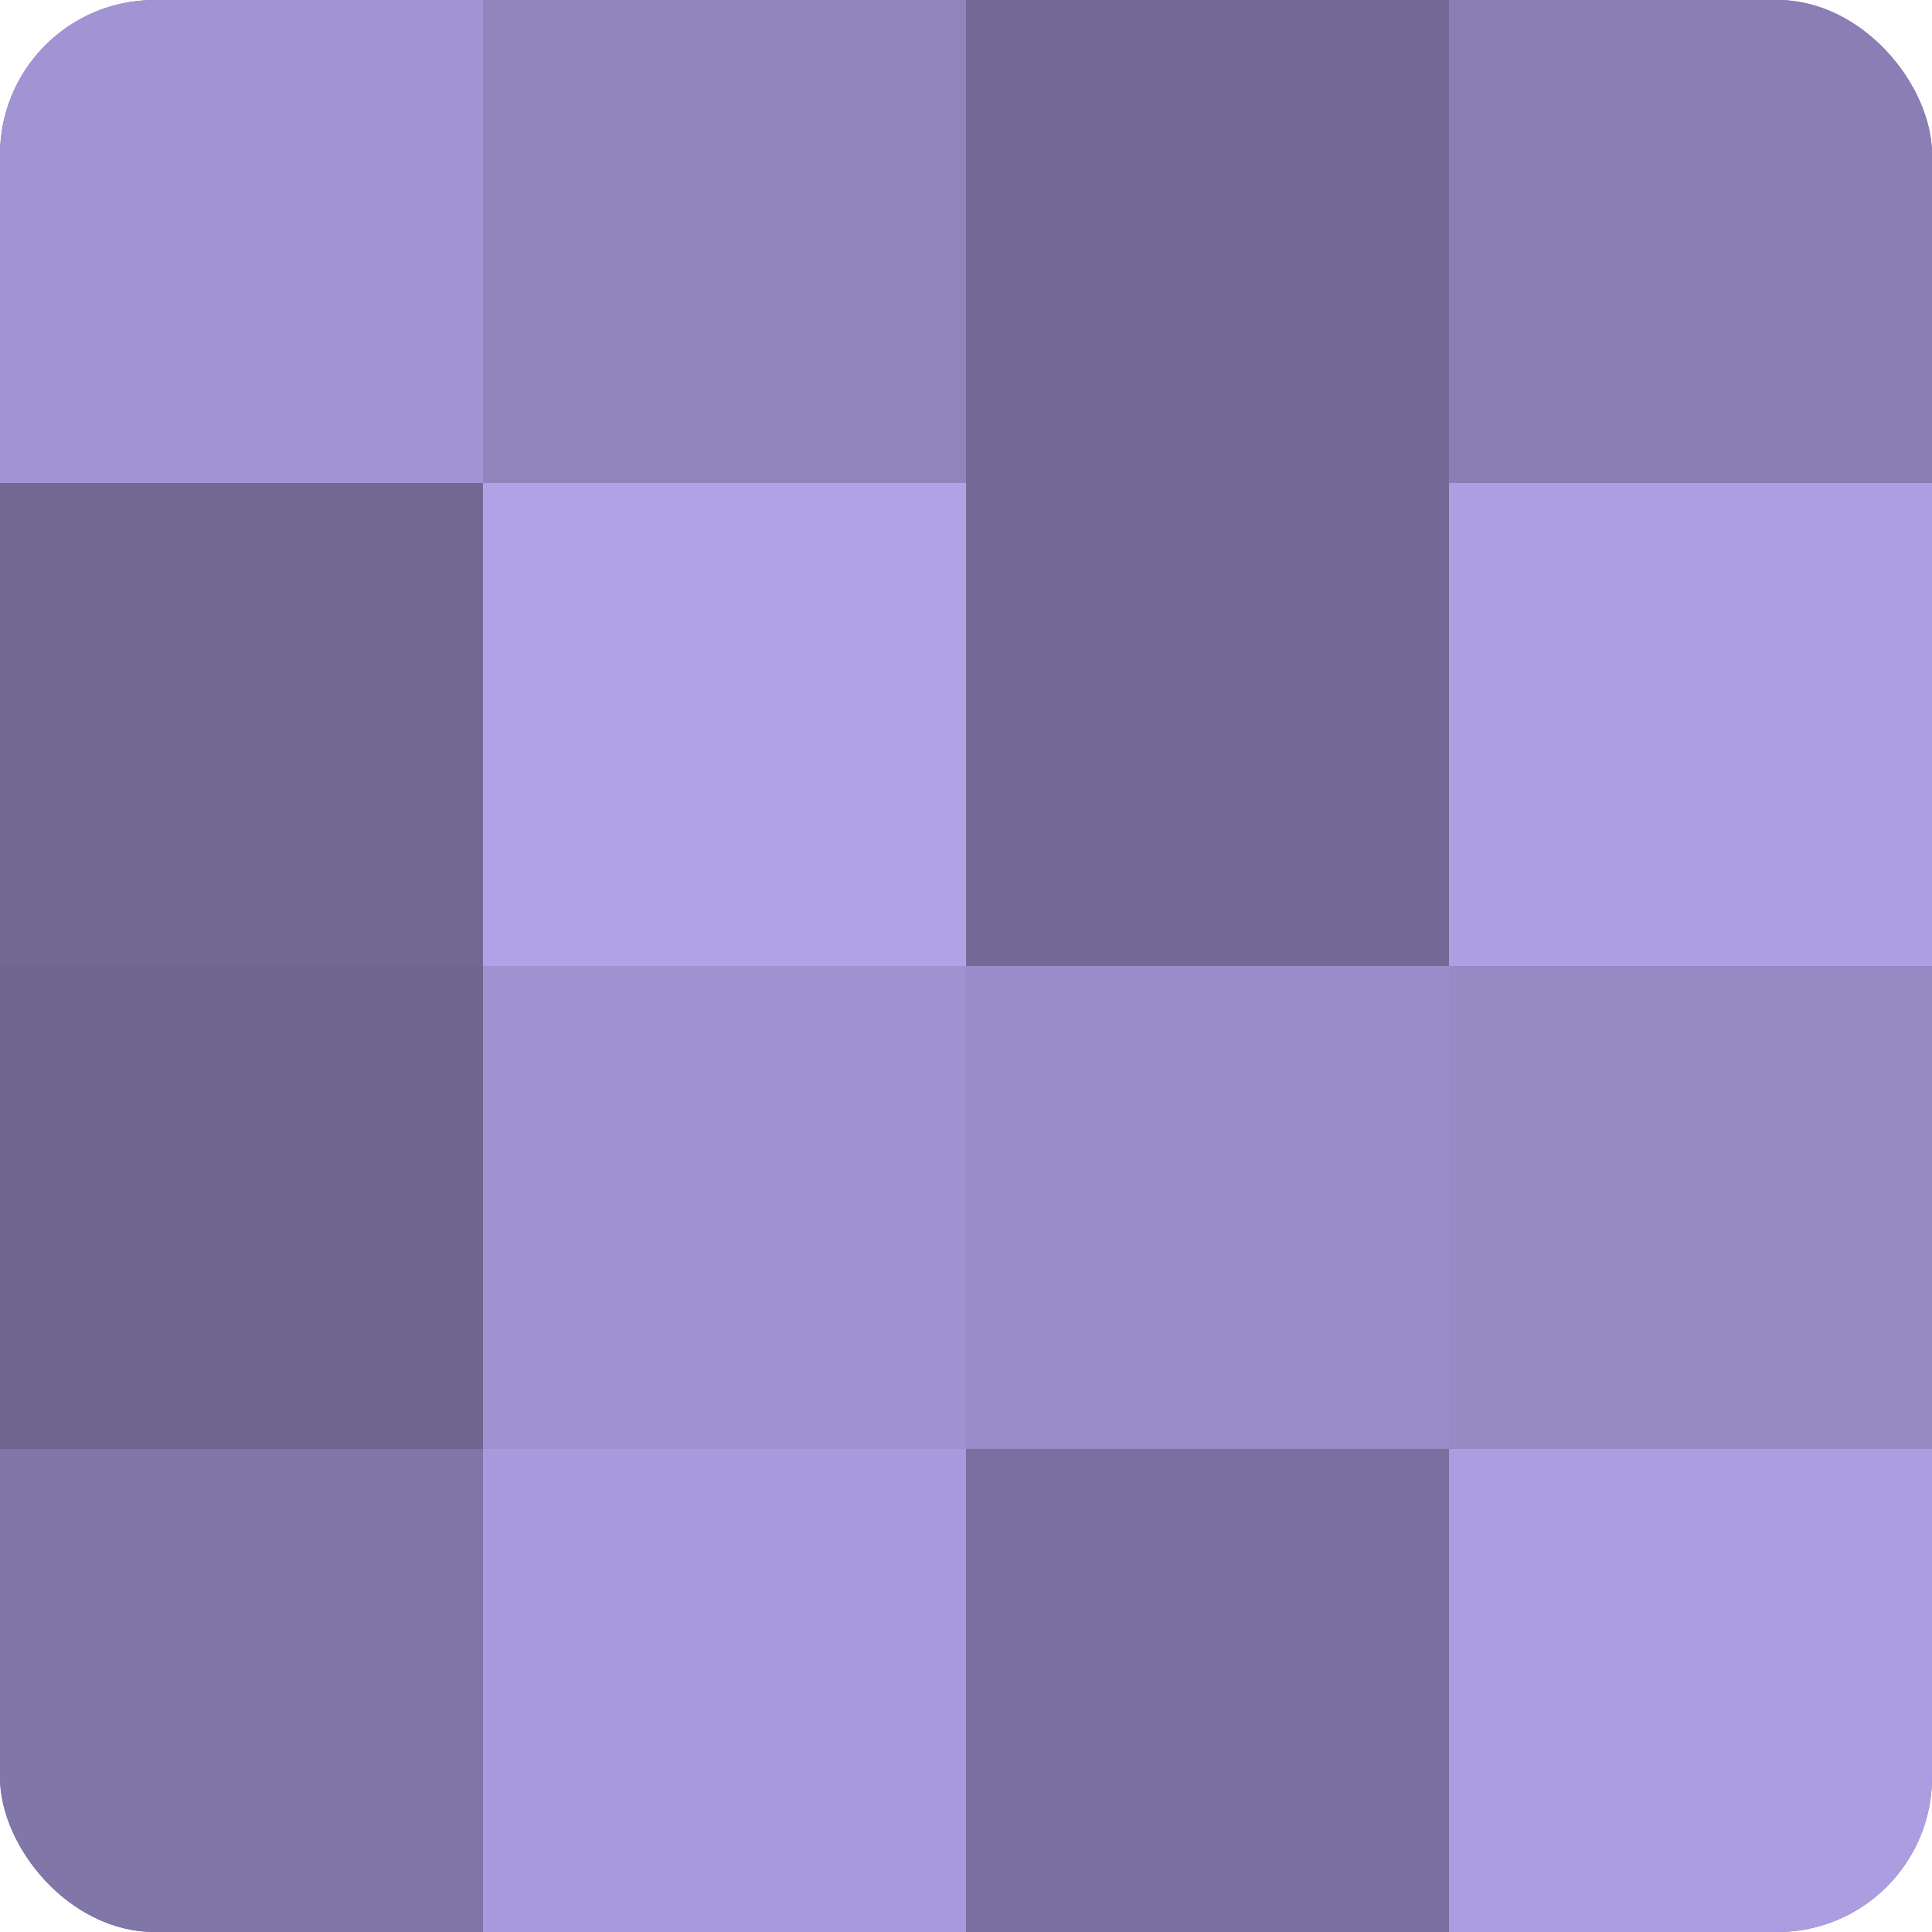
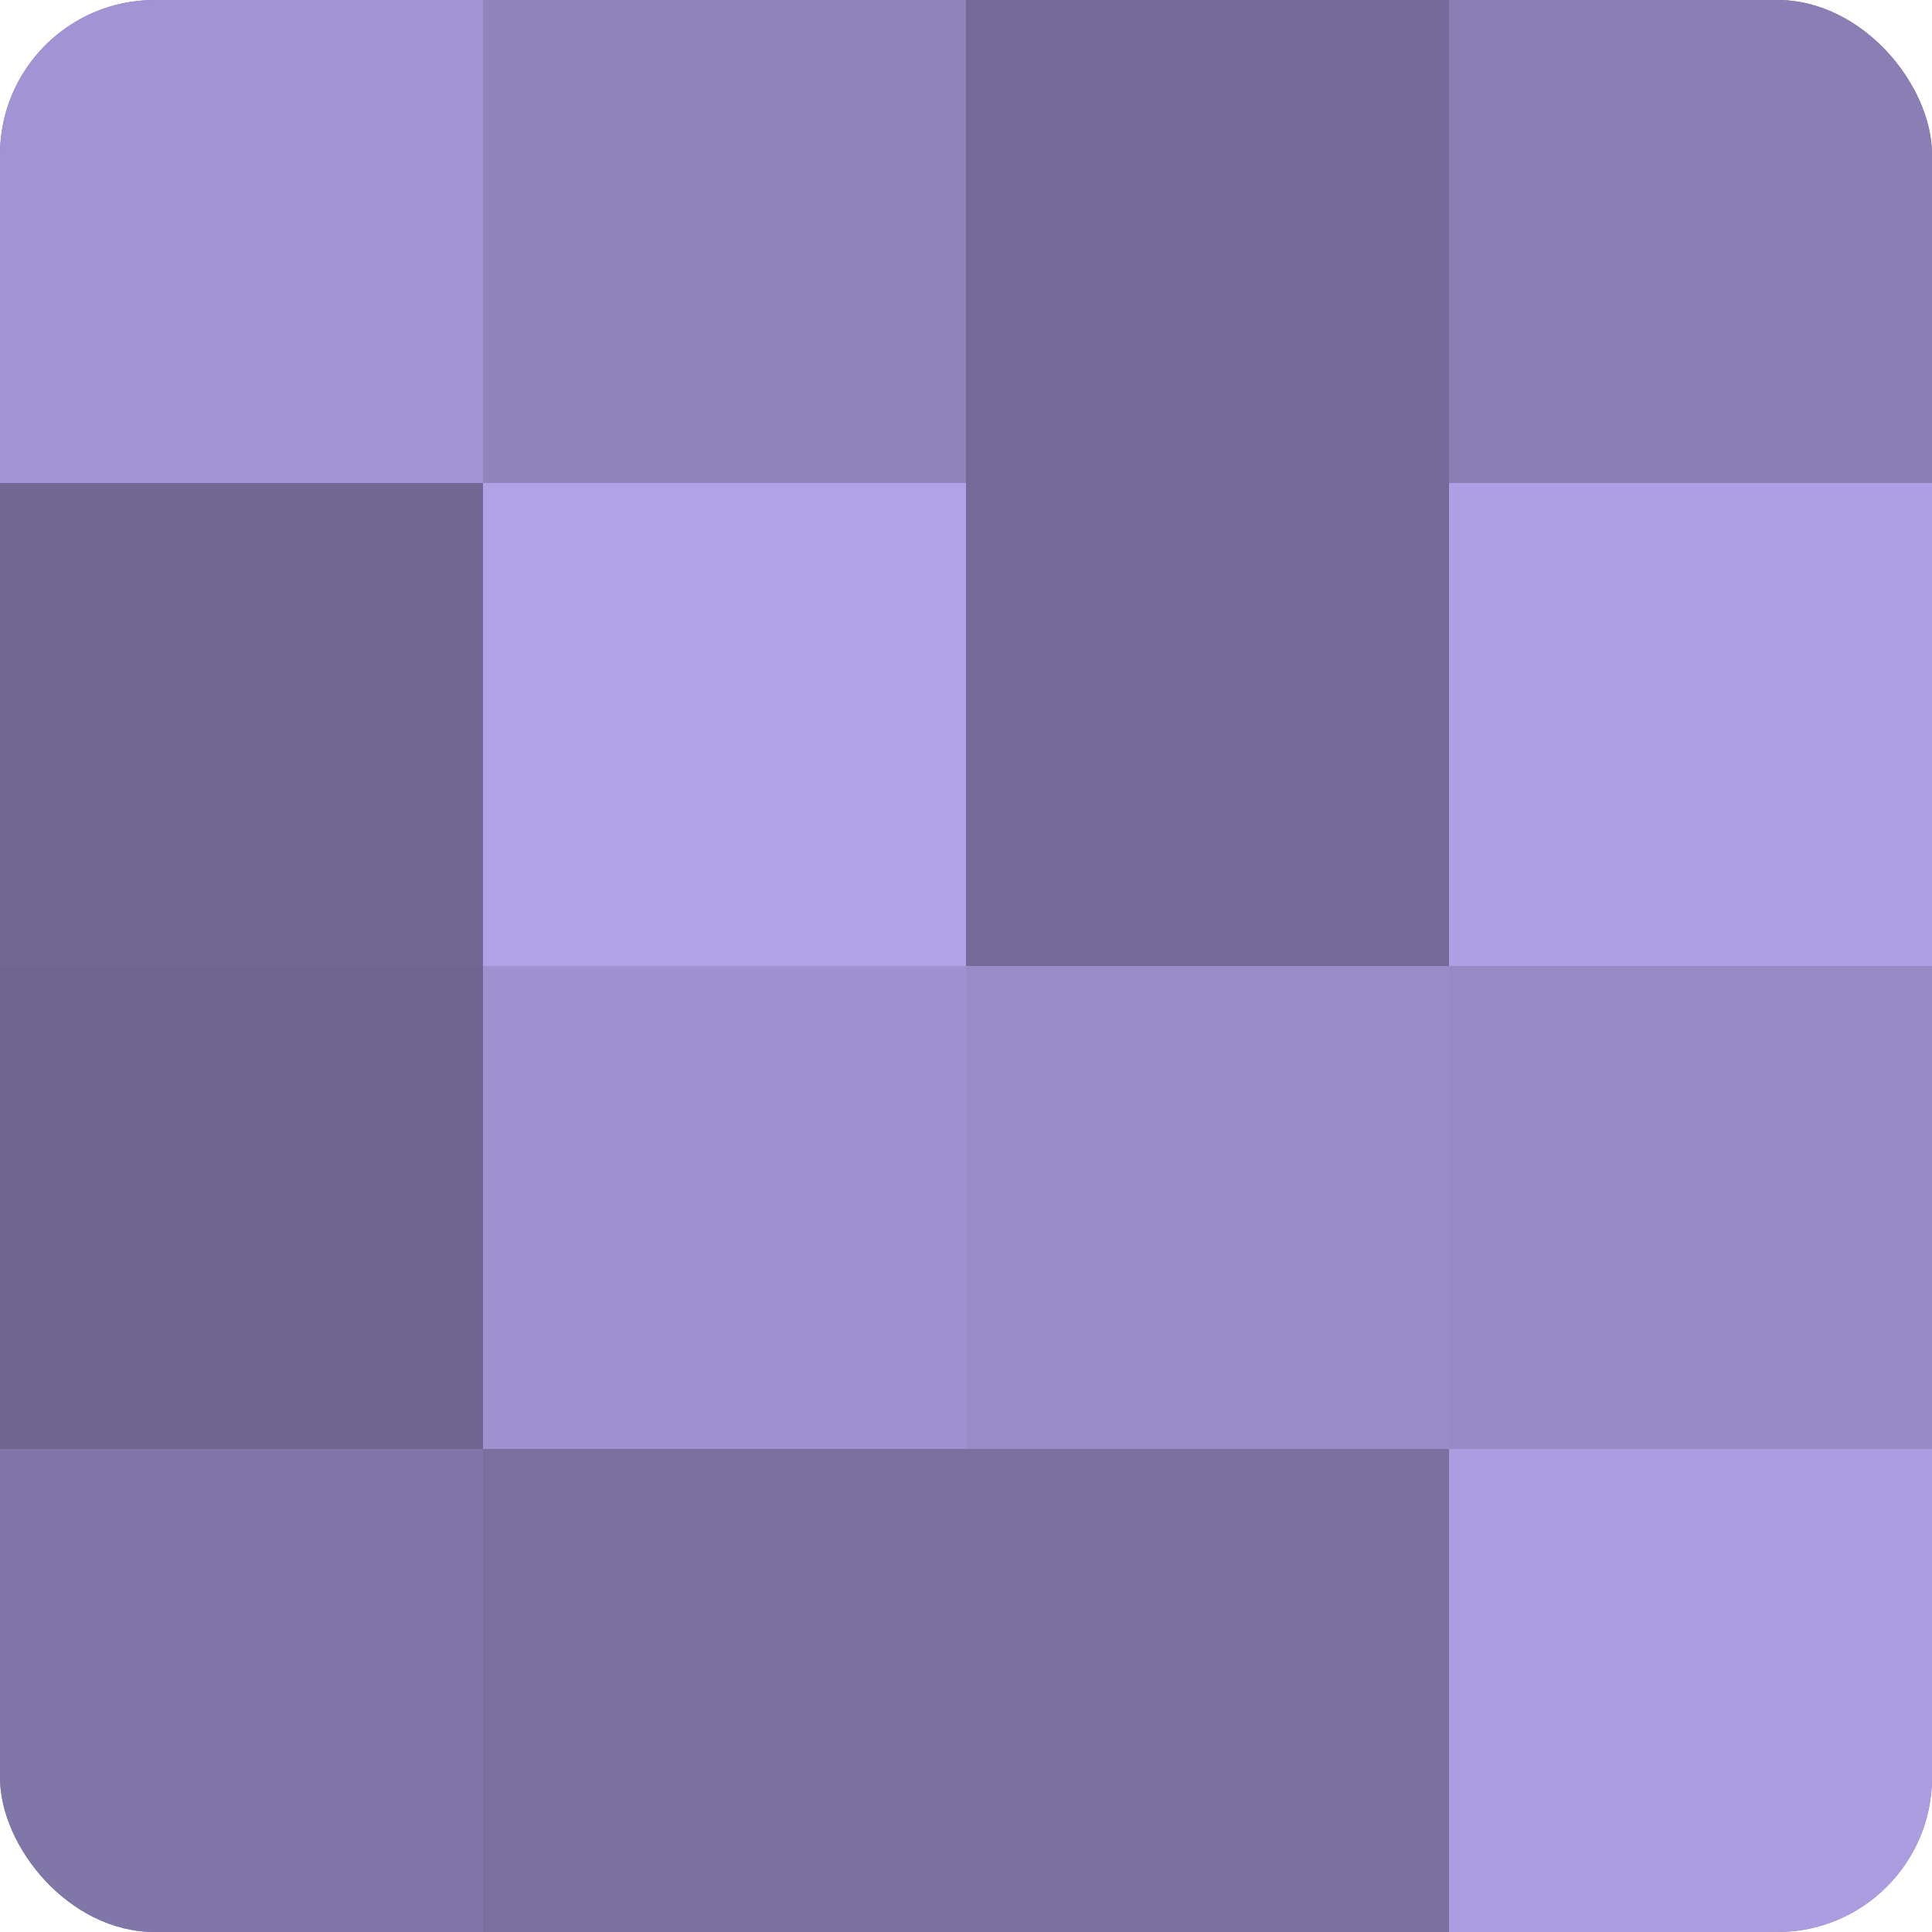
<svg xmlns="http://www.w3.org/2000/svg" width="60" height="60" viewBox="0 0 100 100" preserveAspectRatio="xMidYMid meet">
  <defs>
    <clipPath id="c" width="100" height="100">
      <rect width="100" height="100" rx="8" ry="8" />
    </clipPath>
  </defs>
  <g clip-path="url(#c)">
    <rect width="100" height="100" fill="#7a70a0" />
    <rect width="25" height="25" fill="#a294d4" />
    <rect y="25" width="25" height="25" fill="#716894" />
    <rect y="50" width="25" height="25" fill="#6e6590" />
    <rect y="75" width="25" height="25" fill="#8176a8" />
    <rect x="25" width="25" height="25" fill="#9084bc" />
    <rect x="25" y="25" width="25" height="25" fill="#b1a2e8" />
    <rect x="25" y="50" width="25" height="25" fill="#9f92d0" />
-     <rect x="25" y="75" width="25" height="25" fill="#a89adc" />
    <rect x="50" width="25" height="25" fill="#746a98" />
    <rect x="50" y="25" width="25" height="25" fill="#746a98" />
    <rect x="50" y="50" width="25" height="25" fill="#998cc8" />
    <rect x="50" y="75" width="25" height="25" fill="#7a70a0" />
    <rect x="75" width="25" height="25" fill="#8a7eb4" />
    <rect x="75" y="25" width="25" height="25" fill="#ae9fe4" />
    <rect x="75" y="50" width="25" height="25" fill="#9689c4" />
    <rect x="75" y="75" width="25" height="25" fill="#ab9de0" />
  </g>
</svg>